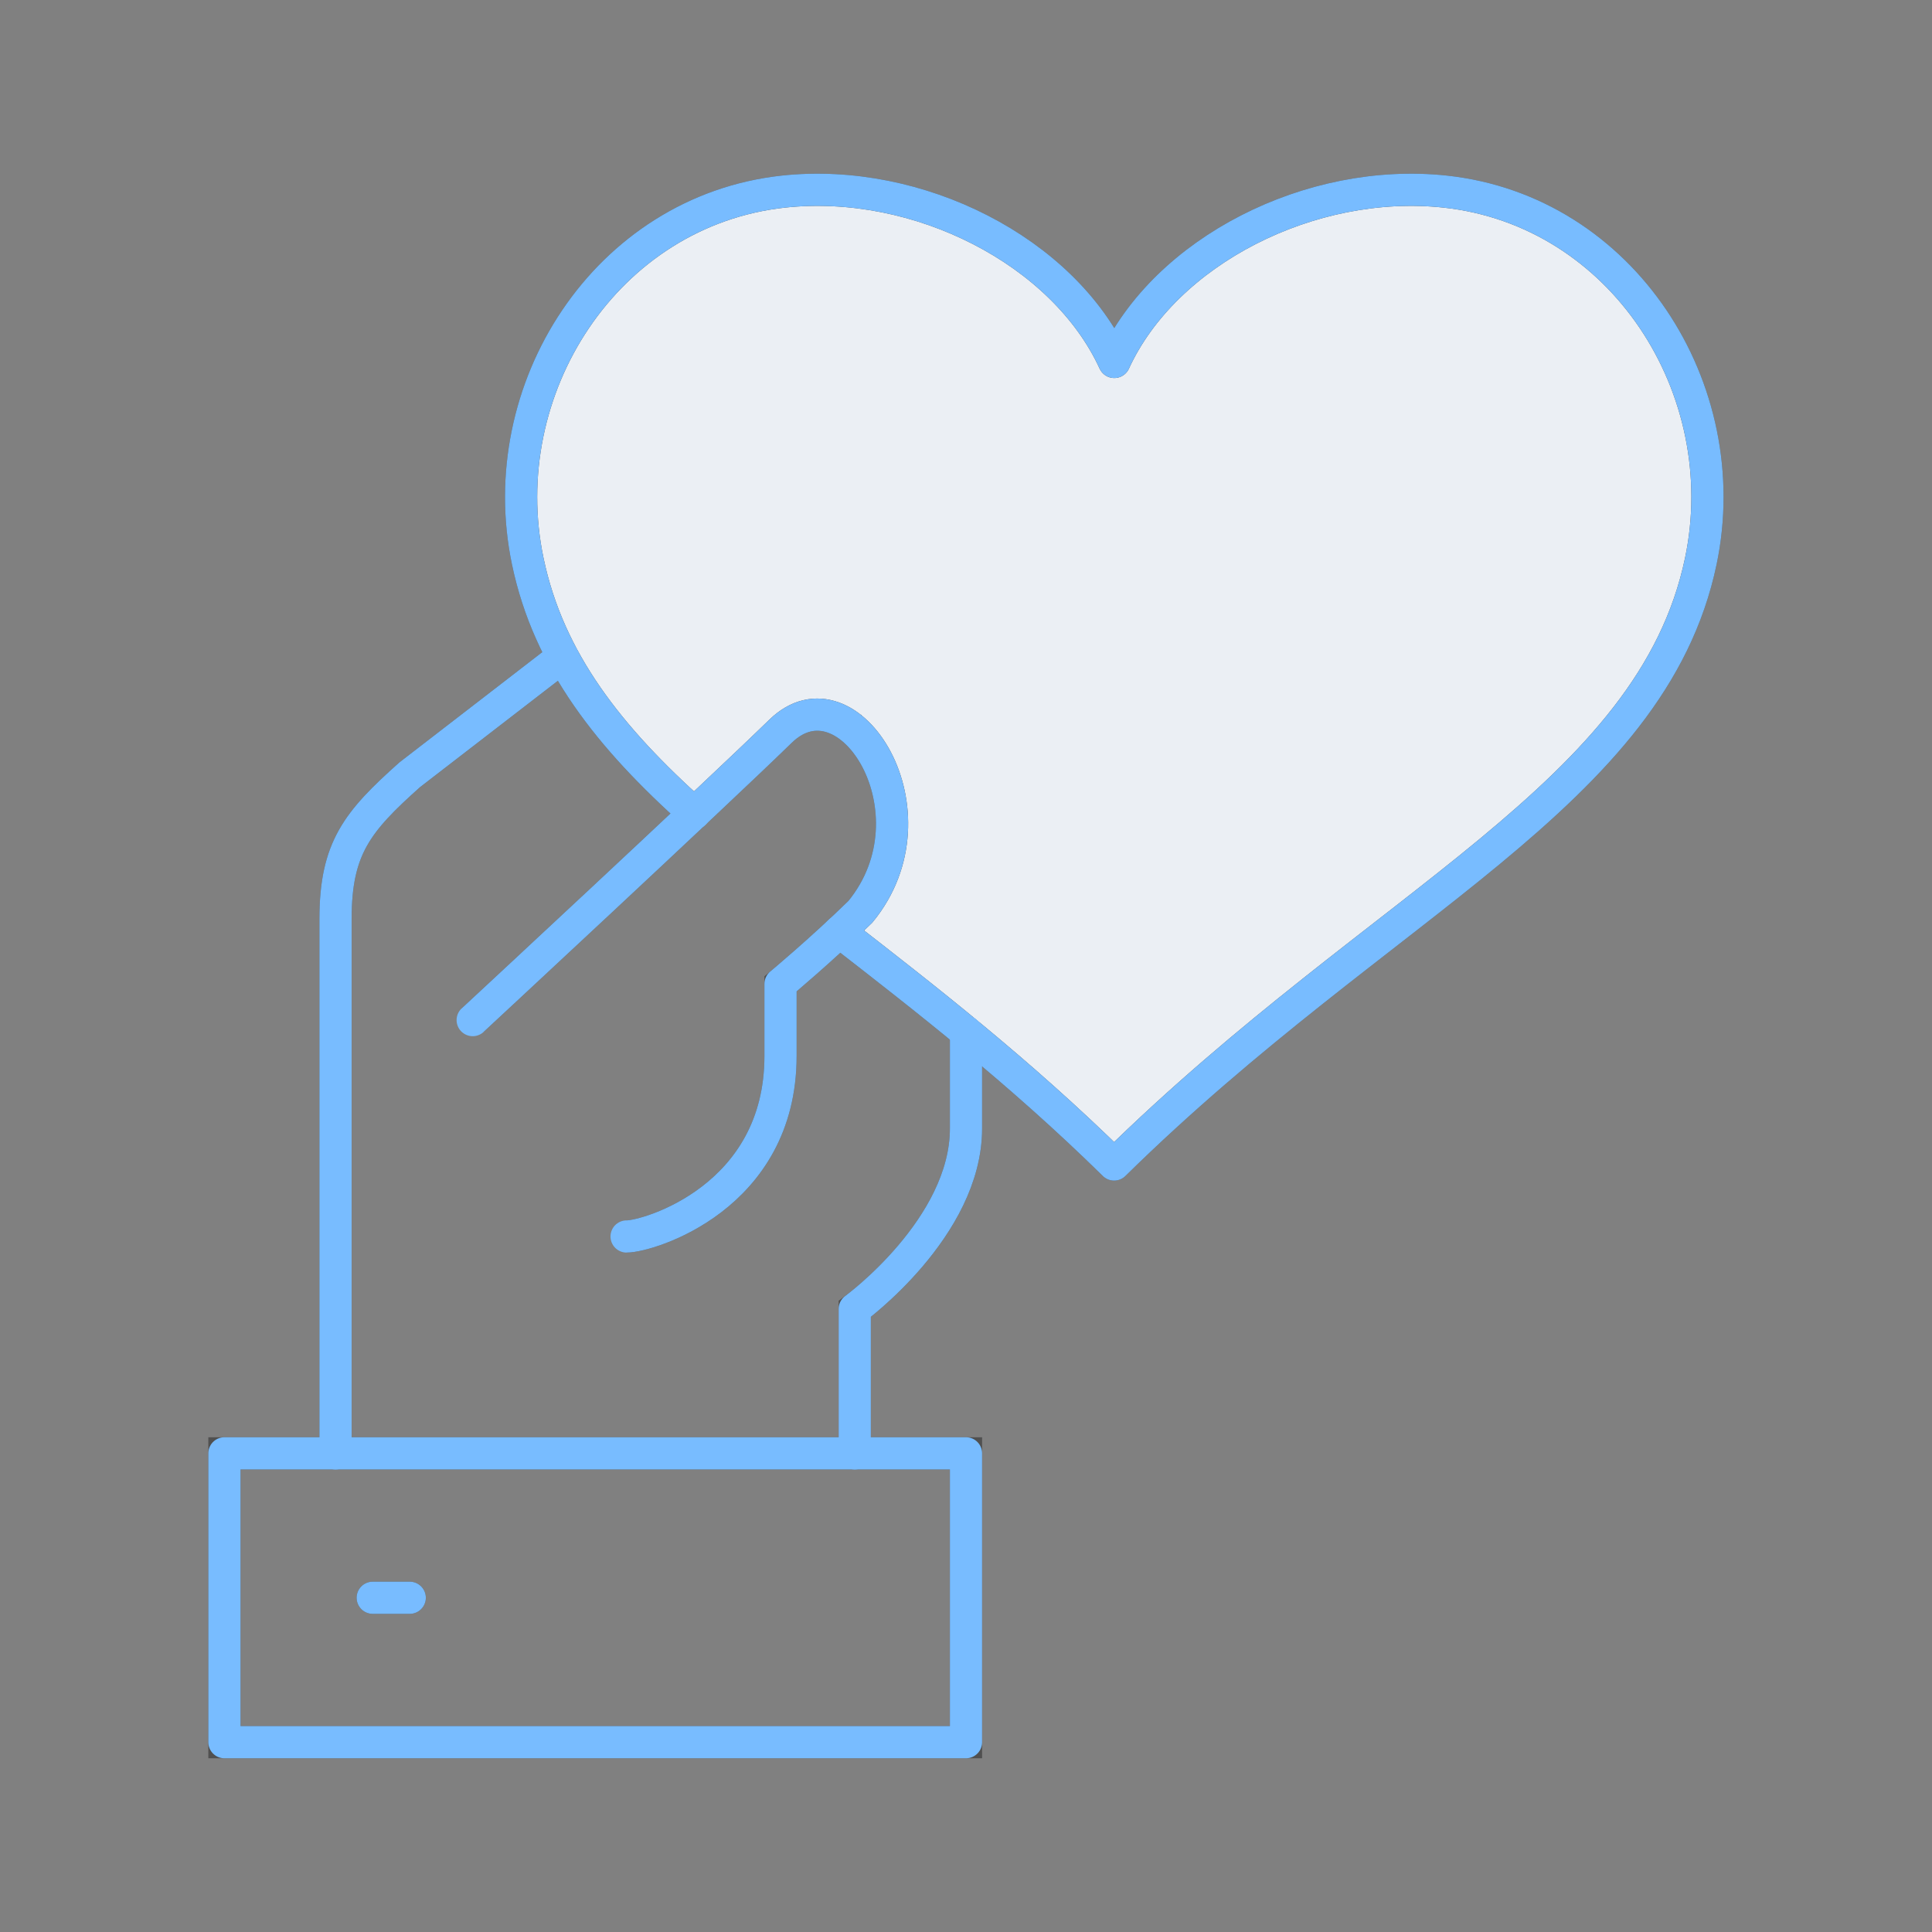
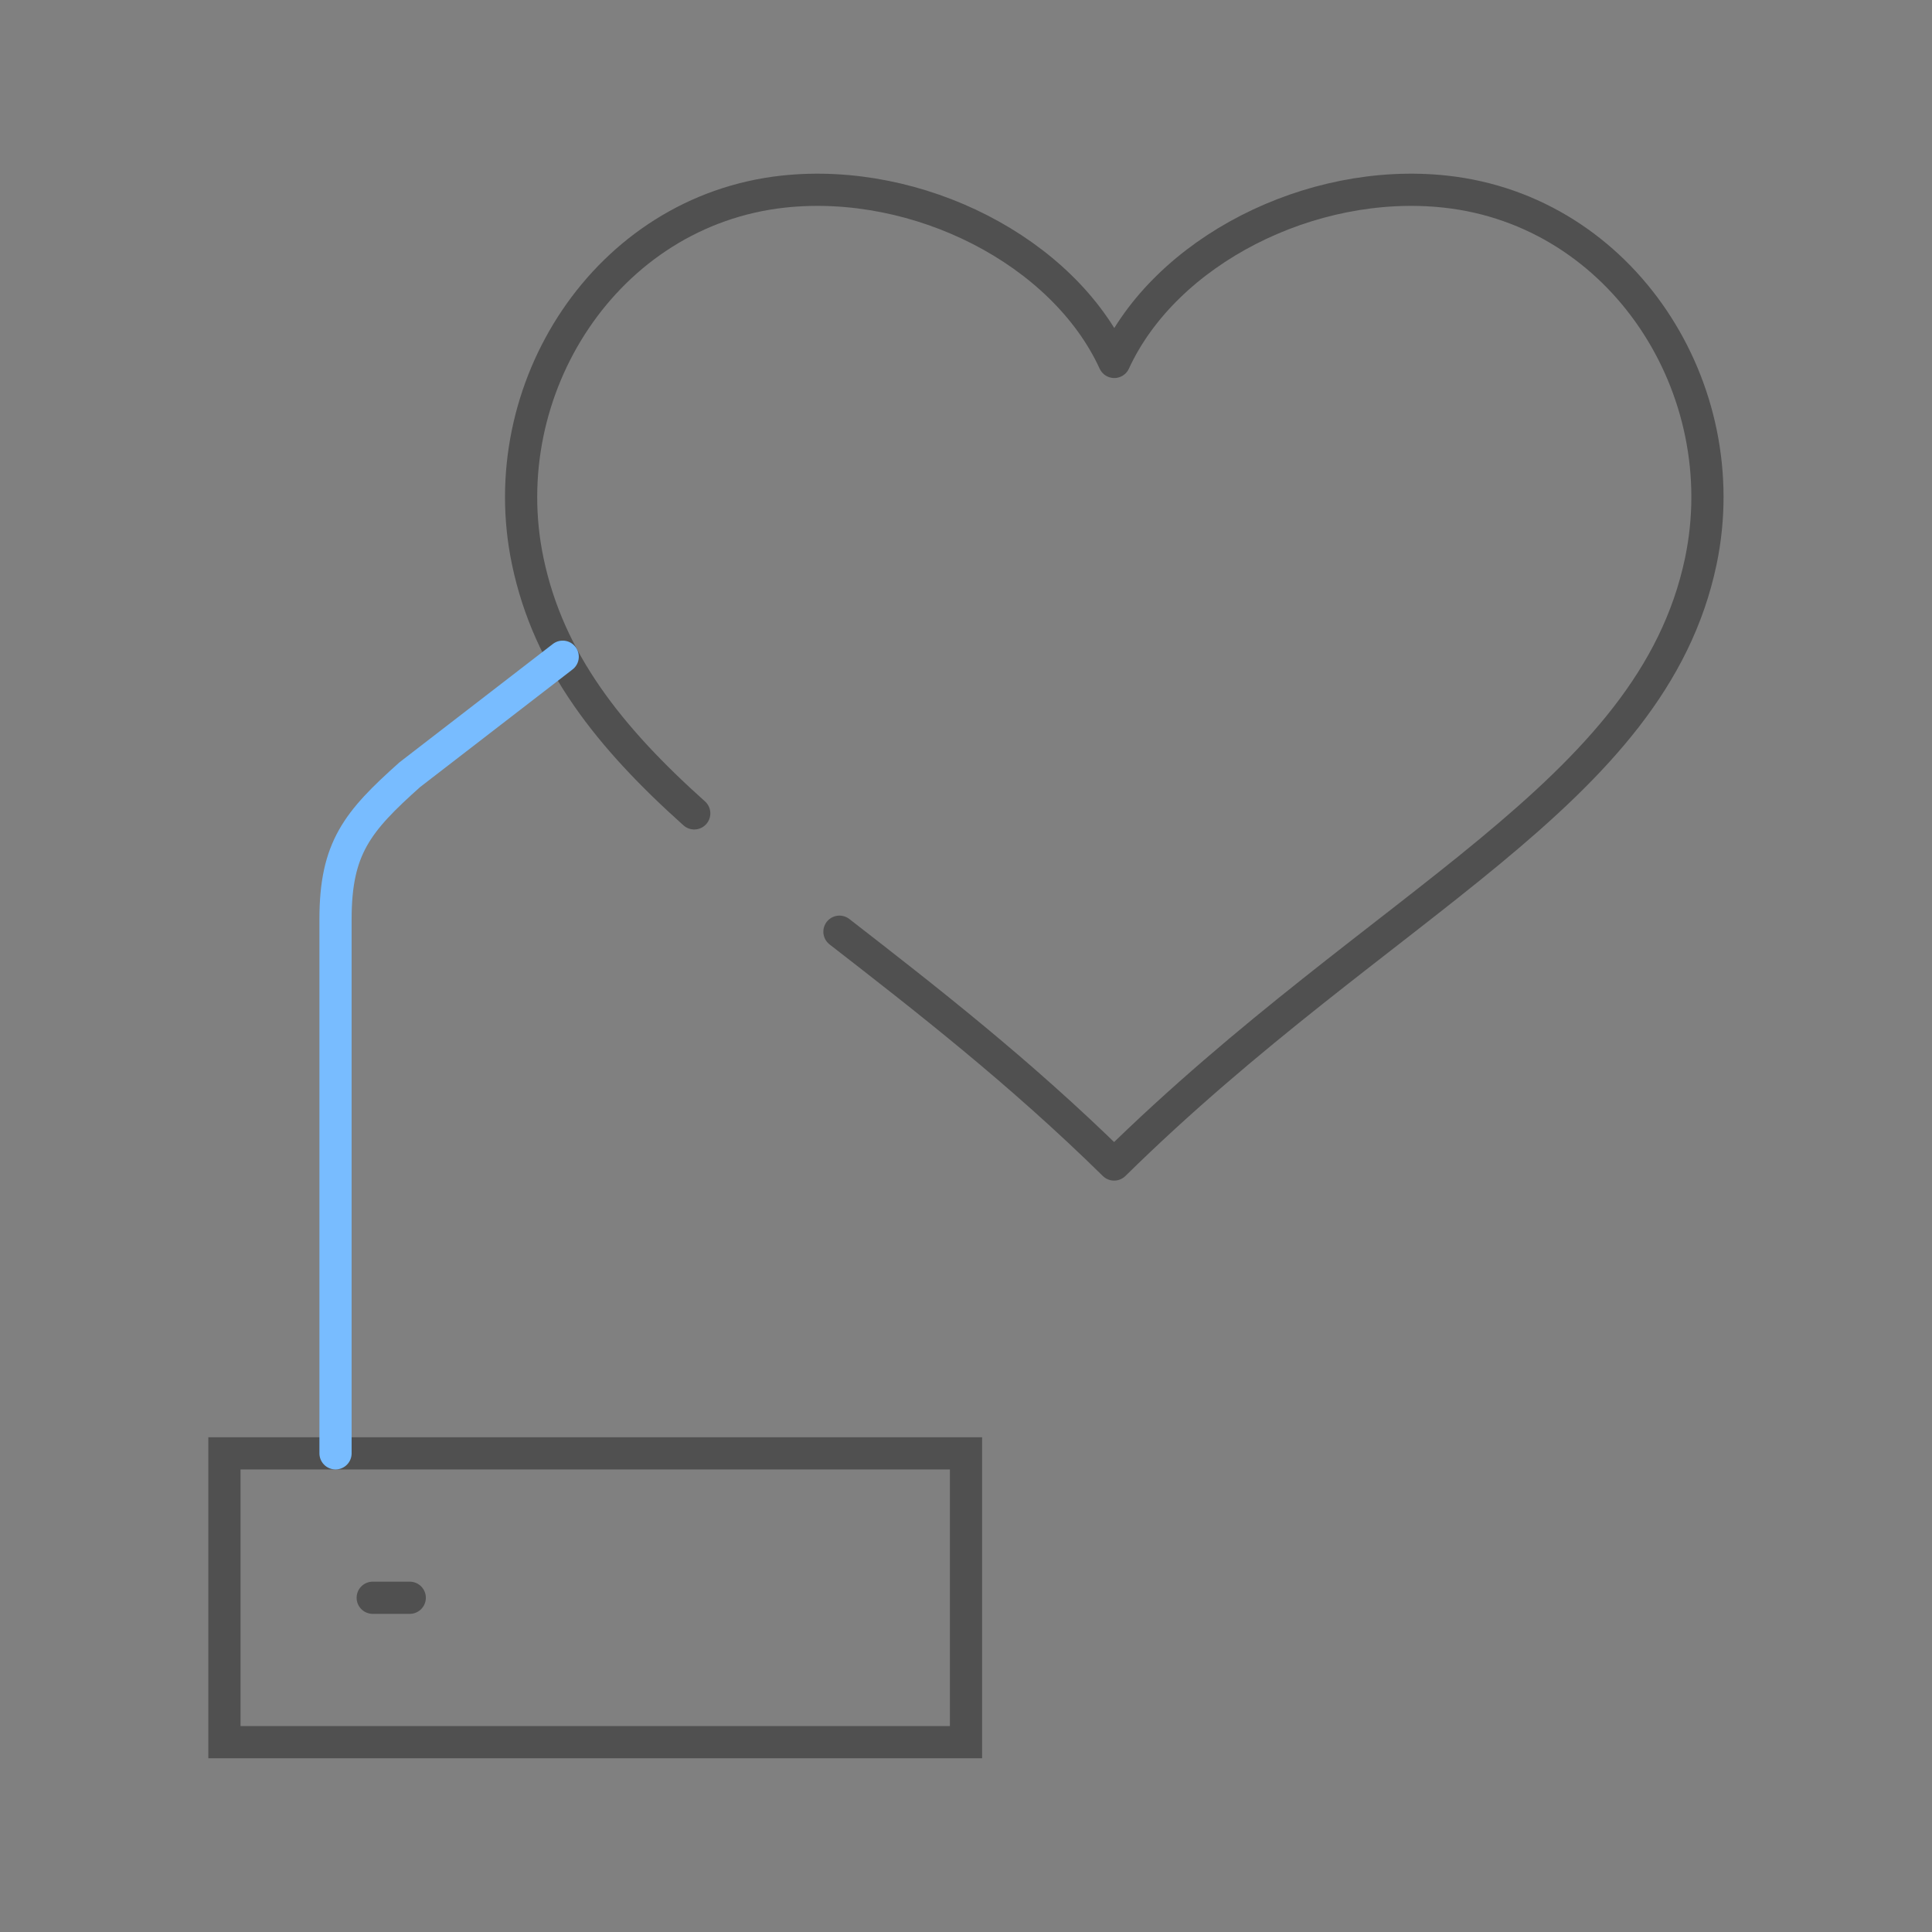
<svg xmlns="http://www.w3.org/2000/svg" id="_レイヤー_1" data-name="レイヤー_1" viewBox="0 0 120 120">
  <rect x="0" y="0" width="120" height="120" fill="#808080" stroke="none" />
  <defs>
    <style>.cls-1{stroke:#78bcff}.cls-1,.cls-2{fill:none;stroke-width:2px}.cls-1{stroke-linejoin:round;stroke-linecap:round}.cls-2{stroke:#505050;stroke-miterlimit:10}</style>
  </defs>
-   <path style="fill:#ebeff4" d="m53.09 59.07 3.46 2.67 7.59 6.45 5.07 4.14 1.4-1.35 4.74-4.29 3.4-2.86 8.85-7 4.73-3.77 4.09-3.56 3.67-2.97 3.38-5.74 1.85-4.59.74-4.5-.72-6.08-1.29-3.42-4-5.49-3.96-2.86-5.31-2.05-6.26.23-6.6 2.06-4.71 3.13-3.19 3.77-.81 1.5-1.99-3.17-2.82-2.78-3.87-2.44-3.98-1.51-4.3-.79-5.52.43-5.52 2.27-3.7 3.08-3.34 5.06-1.81 6.56.96 7.72 6.46 10.38 3.34 3.22 5.36-5.09 5.02-1.04 1.54 5.68-.41 4.82-1.19 1.75-.35 2.43z" />
-   <path class="cls-2" d="M53.09 90.27V81.3S60 76.26 60 70.09v-6M29.36 63.36s14.88-13.81 19.12-17.94c4.24-4.13 10.01 5.06 4.96 11.21-2.48 2.42-4.96 4.48-4.96 4.48v4.48c0 8.79-8.21 11.21-9.56 11.21" />
  <path d="M43.12 50.52c-5.24-4.69-9.04-9.44-10.34-15.66-2.24-10.68 4.86-21.76 15.88-22.96 8.37-.9 17.39 3.7 20.55 10.58C72.37 15.6 81.4 11 89.76 11.9c11.03 1.19 18.12 12.27 15.88 22.96-3.05 14.52-19.74 21.05-36.44 37.47-5.89-5.79-11.77-10.35-17.06-14.46" style="stroke:#505050;stroke-linecap:round;stroke-linejoin:round;fill:none;stroke-width:2px" />
  <path class="cls-2" d="M13.94 90.27H60v17.94H13.94z" />
  <path style="stroke-miterlimit:10;stroke:#505050;stroke-linecap:round;fill:none;stroke-width:2px" d="M23.15 99.24h2.3" />
-   <path class="cls-2" d="m34.95 40.79-9.5 7.33c-3.26 2.91-4.61 4.56-4.61 8.97v33.18" />
-   <path class="cls-1" d="M53.09 90.27V81.3S60 76.26 60 70.09v-6M29.36 63.36s14.88-13.81 19.12-17.94c4.24-4.13 10.01 5.06 4.96 11.21-2.48 2.42-4.96 4.48-4.96 4.48v4.48c0 8.79-8.21 11.21-9.56 11.21" />
-   <path class="cls-1" d="M43.12 50.52c-5.24-4.69-9.04-9.44-10.34-15.66-2.24-10.68 4.86-21.76 15.88-22.96 8.37-.9 17.39 3.7 20.55 10.58C72.37 15.6 81.4 11 89.76 11.9c11.03 1.19 18.12 12.27 15.88 22.96-3.05 14.52-19.74 21.05-36.44 37.47-5.89-5.79-11.77-10.35-17.06-14.46M13.94 90.27H60v17.94H13.94zM23.15 99.24h2.3" />
  <path class="cls-1" d="m34.95 40.79-9.5 7.33c-3.26 2.91-4.61 4.56-4.61 8.97v33.18" />
</svg>